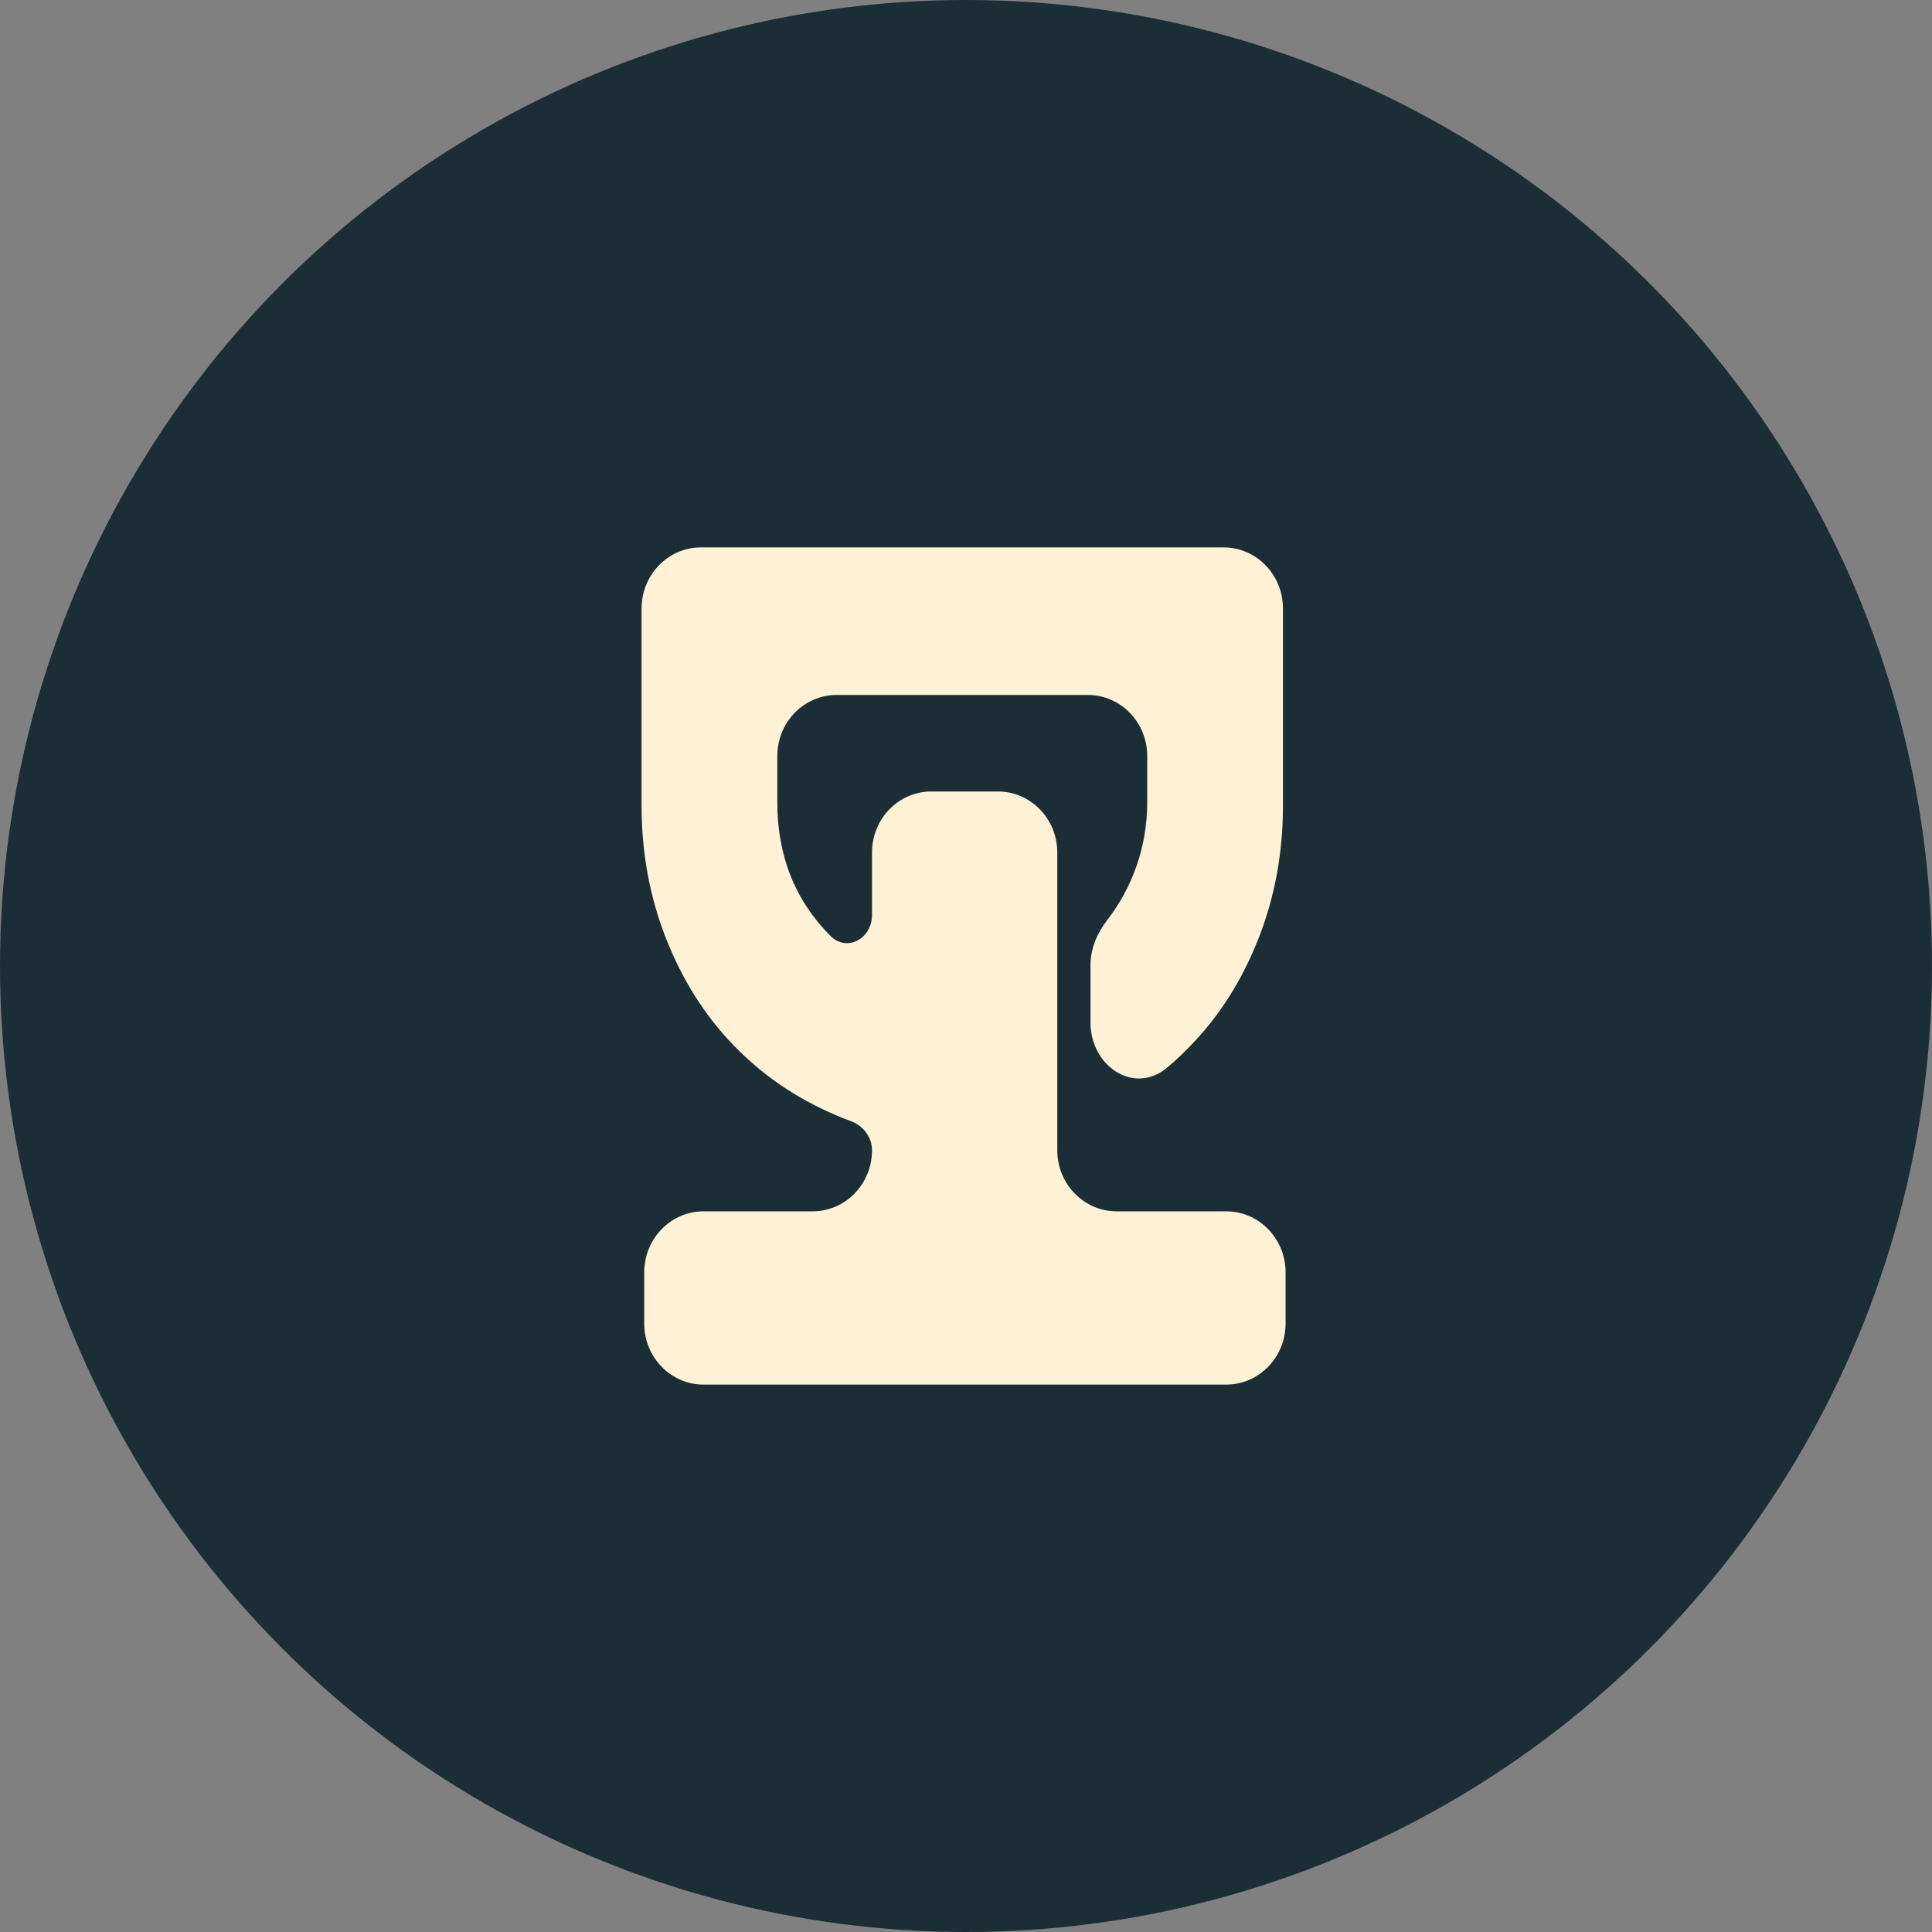
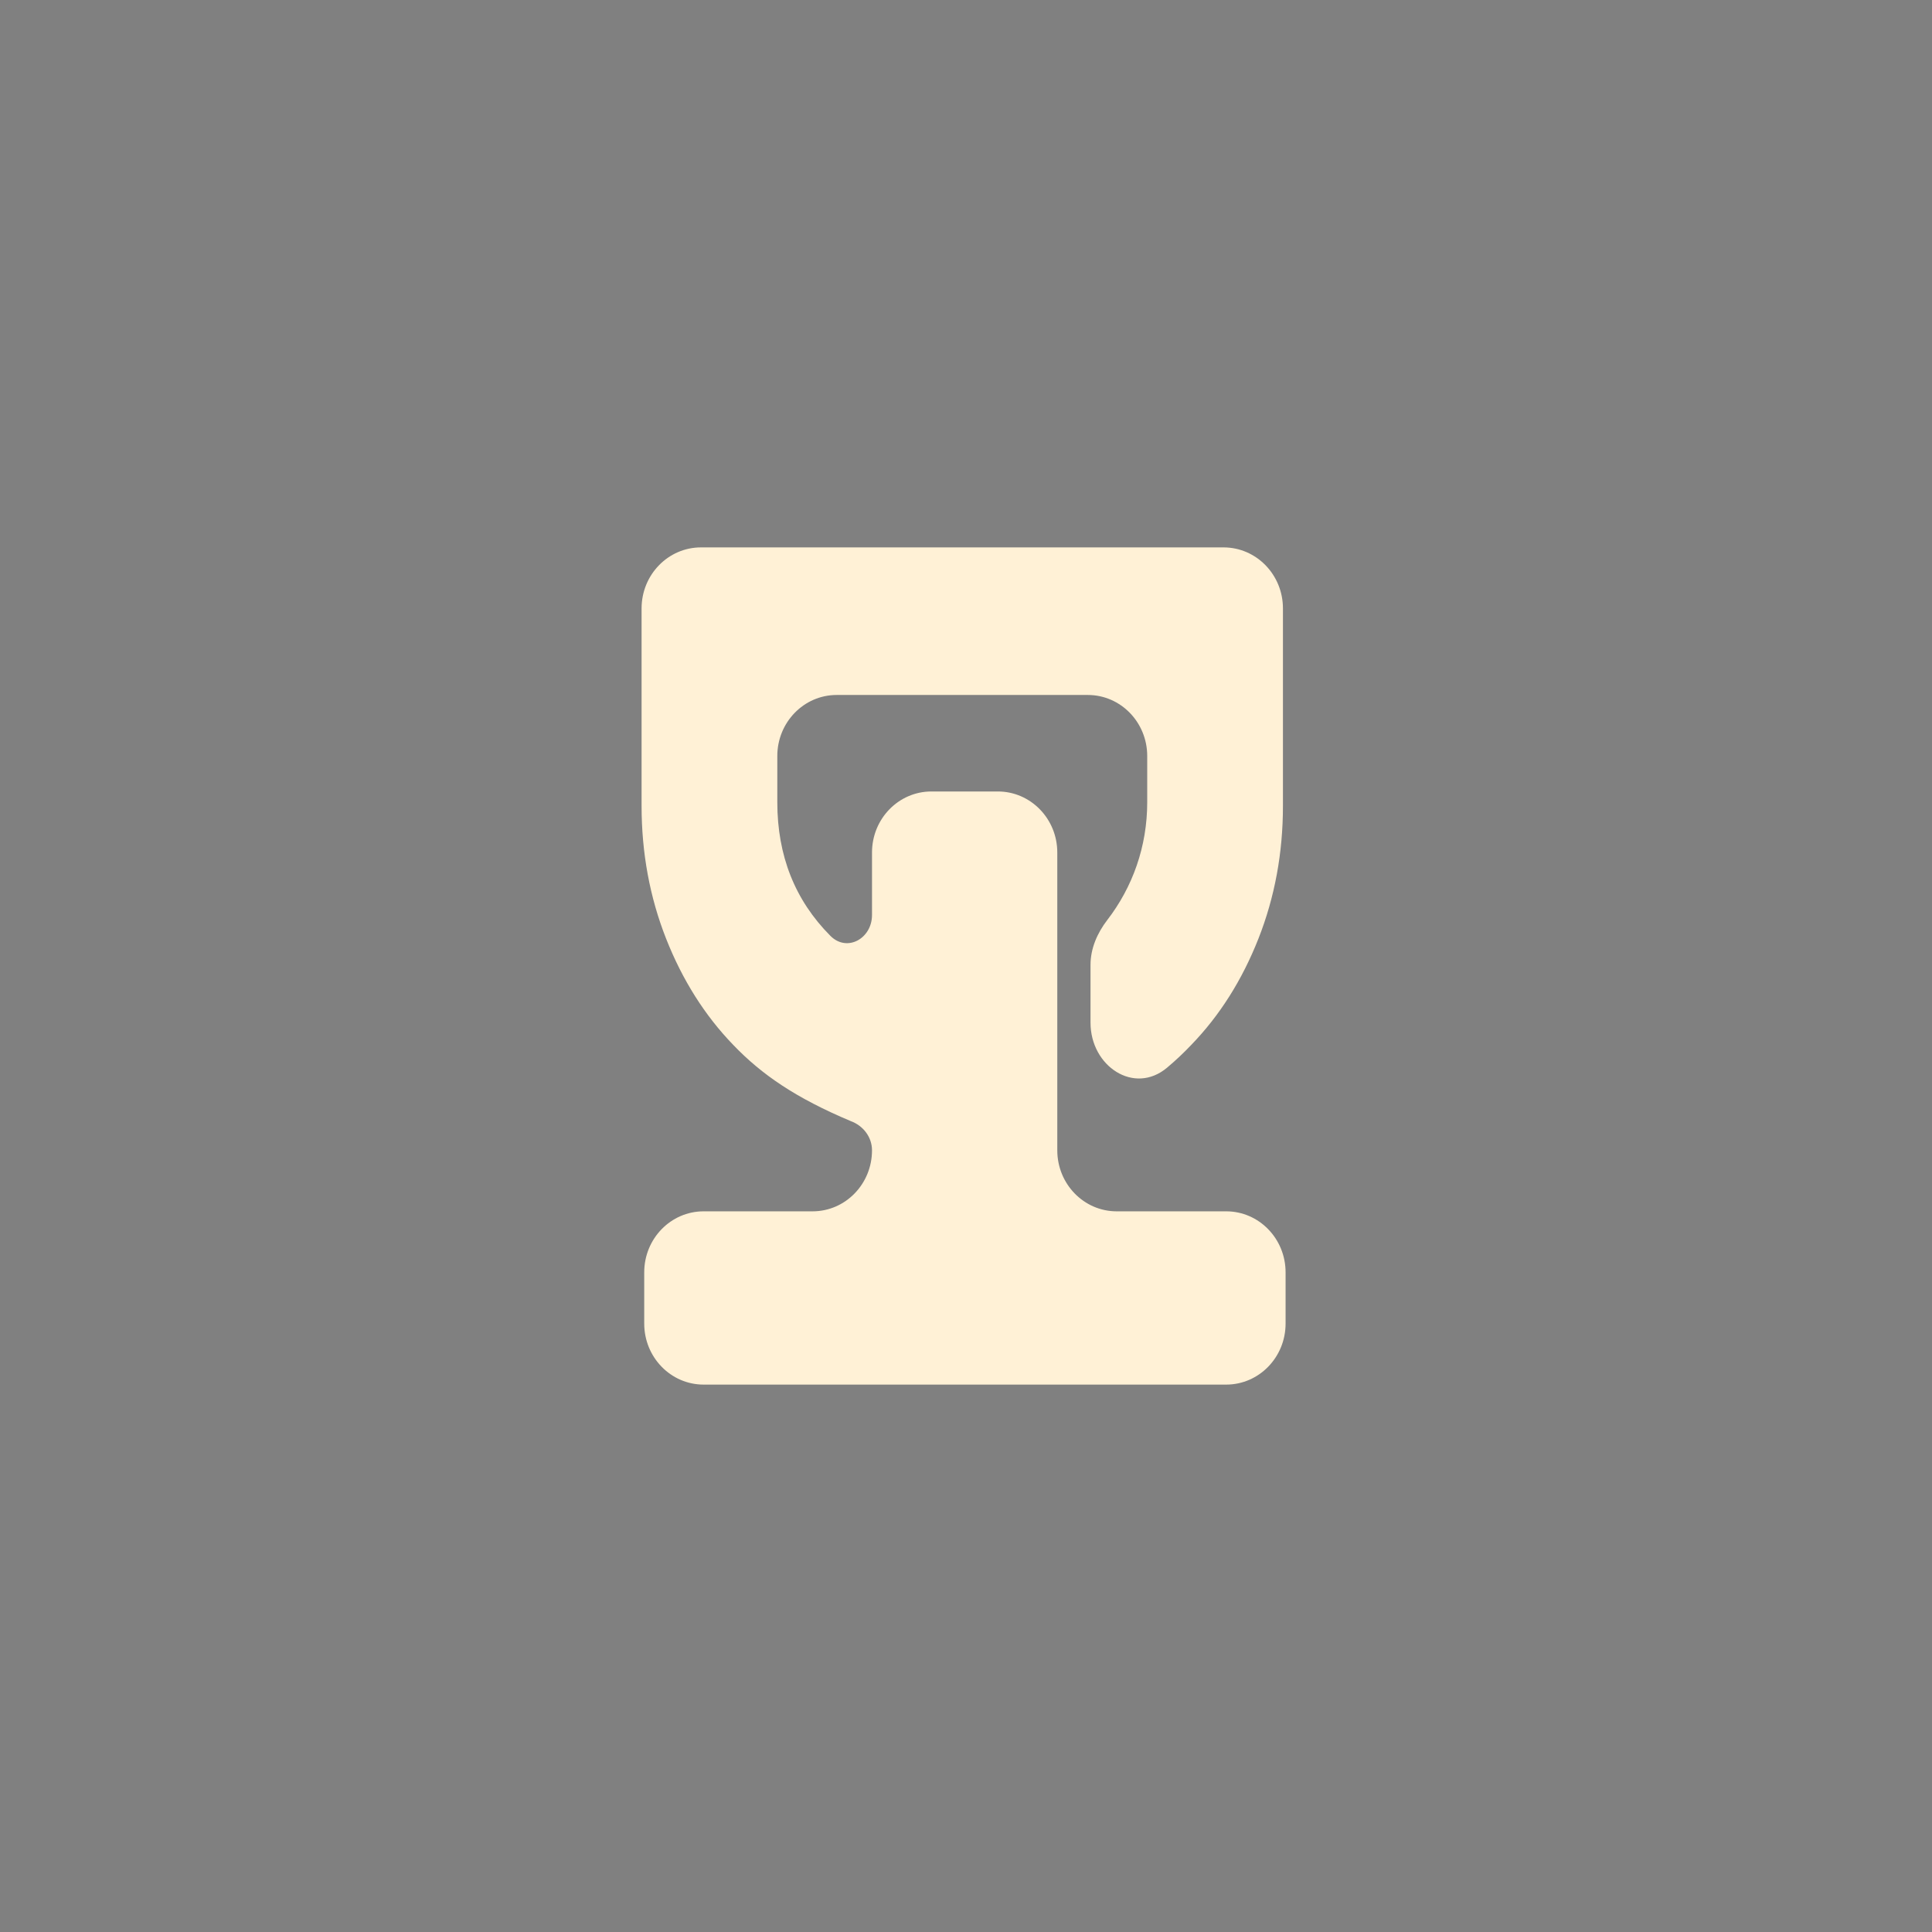
<svg xmlns="http://www.w3.org/2000/svg" width="60" height="60" viewBox="0 0 60 60" fill="none">
  <rect x="0" y="0" width="60" height="60" fill="#808080" stroke="none" />
-   <circle cx="30" cy="30" r="30" fill="#1B2E36" />
-   <path d="M37.998 17C39.017 17 39.843 17.848 39.843 18.895V25.028C39.843 26.488 39.589 27.863 39.082 29.15C38.574 30.438 37.879 31.538 36.995 32.451C36.758 32.701 36.508 32.936 36.245 33.157C35.224 34.016 33.867 33.115 33.867 31.76V29.963C33.867 29.454 34.079 28.974 34.386 28.574C35.172 27.554 35.628 26.294 35.628 24.913V23.478C35.628 22.432 34.802 21.583 33.784 21.583H25.984C24.965 21.583 24.14 22.432 24.14 23.478V24.913C24.14 26.575 24.689 27.959 25.789 29.064C26.305 29.583 27.081 29.148 27.081 28.416V26.475C27.081 25.429 27.906 24.58 28.925 24.58H30.99C32.009 24.58 32.835 25.429 32.835 26.475C32.835 29.537 32.835 32.841 32.835 35.724C32.835 36.77 33.66 37.619 34.679 37.619H38.081C39.099 37.619 39.925 38.467 39.925 39.514V41.105C39.925 42.152 39.099 43 38.081 43H21.851C20.833 43 20.007 42.152 20.007 41.105V39.514C20.007 38.467 20.833 37.619 21.851 37.619H25.236C26.255 37.619 27.081 36.77 27.081 35.724C27.081 35.315 26.808 34.959 26.424 34.818C26.263 34.759 26.103 34.695 25.944 34.627C24.713 34.099 23.656 33.373 22.772 32.451C21.889 31.538 21.194 30.438 20.686 29.15C20.179 27.863 19.925 26.488 19.925 25.028V18.895C19.925 17.848 20.751 17 21.769 17H37.998Z" fill="#FFF1D6" />
+   <path d="M37.998 17C39.017 17 39.843 17.848 39.843 18.895V25.028C39.843 26.488 39.589 27.863 39.082 29.15C38.574 30.438 37.879 31.538 36.995 32.451C36.758 32.701 36.508 32.936 36.245 33.157C35.224 34.016 33.867 33.115 33.867 31.76V29.963C33.867 29.454 34.079 28.974 34.386 28.574C35.172 27.554 35.628 26.294 35.628 24.913V23.478C35.628 22.432 34.802 21.583 33.784 21.583H25.984C24.965 21.583 24.14 22.432 24.14 23.478V24.913C24.14 26.575 24.689 27.959 25.789 29.064C26.305 29.583 27.081 29.148 27.081 28.416V26.475C27.081 25.429 27.906 24.58 28.925 24.58H30.99C32.009 24.58 32.835 25.429 32.835 26.475C32.835 29.537 32.835 32.841 32.835 35.724C32.835 36.77 33.66 37.619 34.679 37.619H38.081C39.099 37.619 39.925 38.467 39.925 39.514V41.105C39.925 42.152 39.099 43 38.081 43H21.851C20.833 43 20.007 42.152 20.007 41.105V39.514C20.007 38.467 20.833 37.619 21.851 37.619H25.236C26.255 37.619 27.081 36.77 27.081 35.724C27.081 35.315 26.808 34.959 26.424 34.818C24.713 34.099 23.656 33.373 22.772 32.451C21.889 31.538 21.194 30.438 20.686 29.15C20.179 27.863 19.925 26.488 19.925 25.028V18.895C19.925 17.848 20.751 17 21.769 17H37.998Z" fill="#FFF1D6" />
</svg>